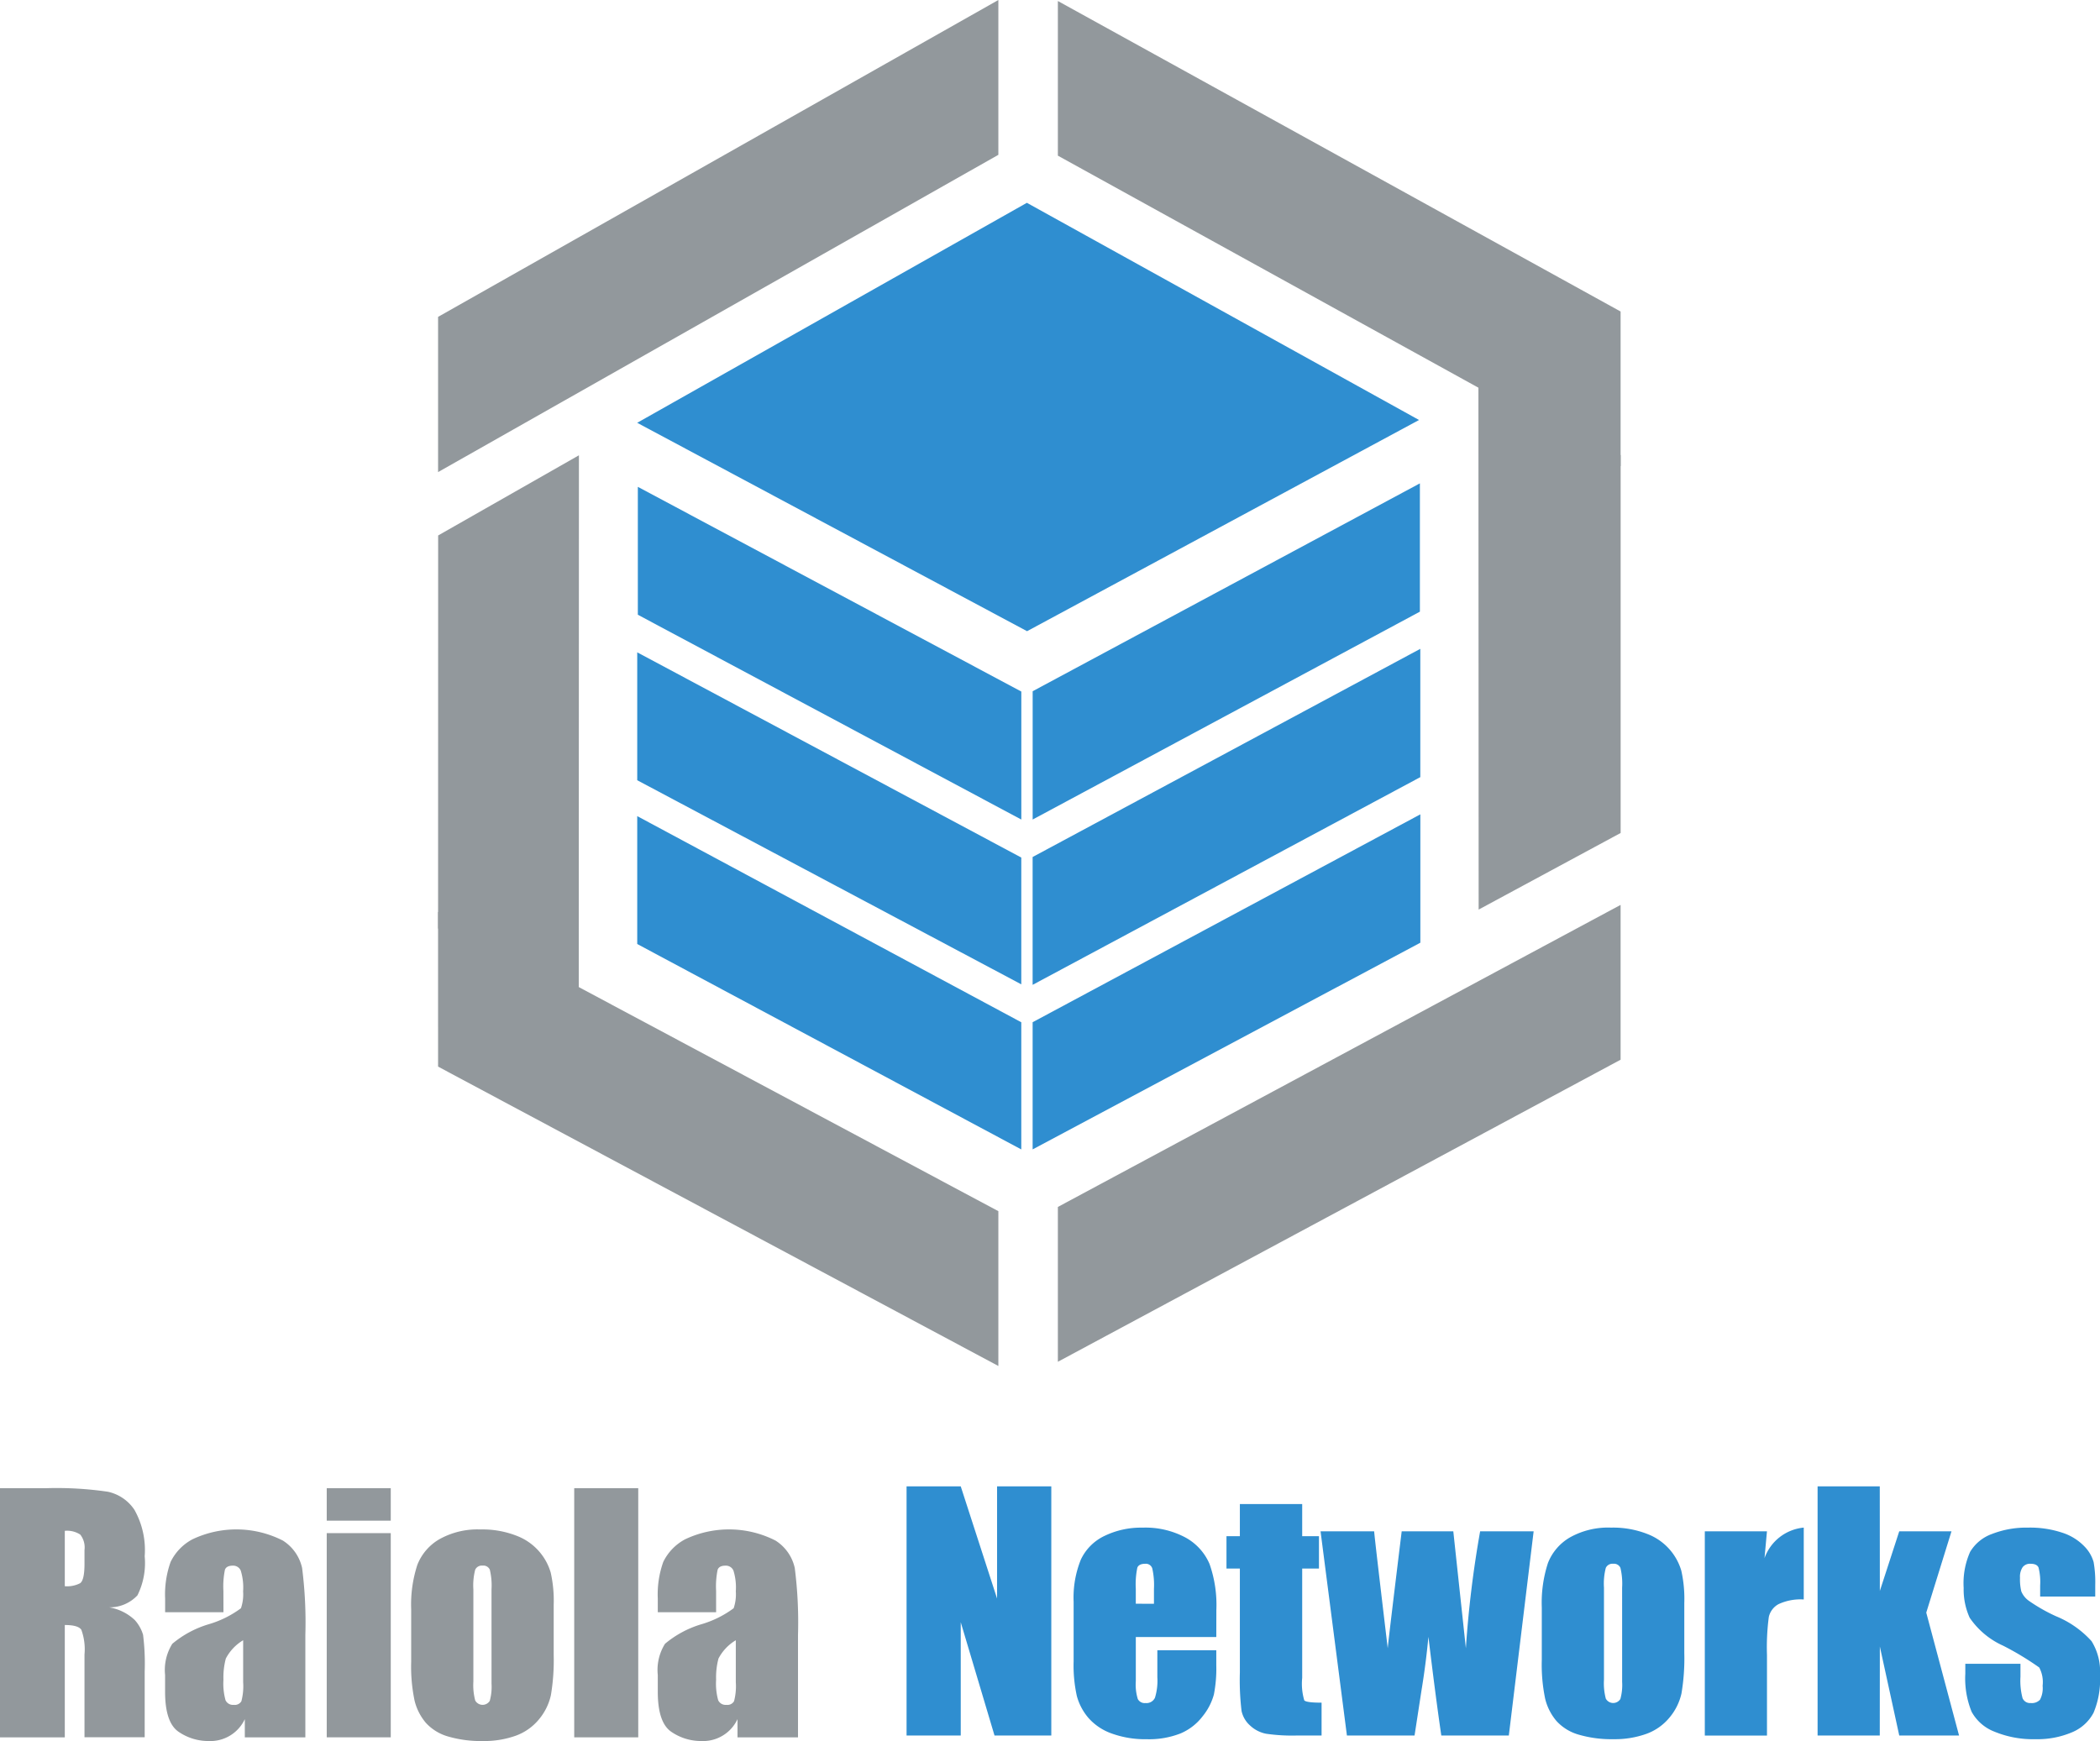
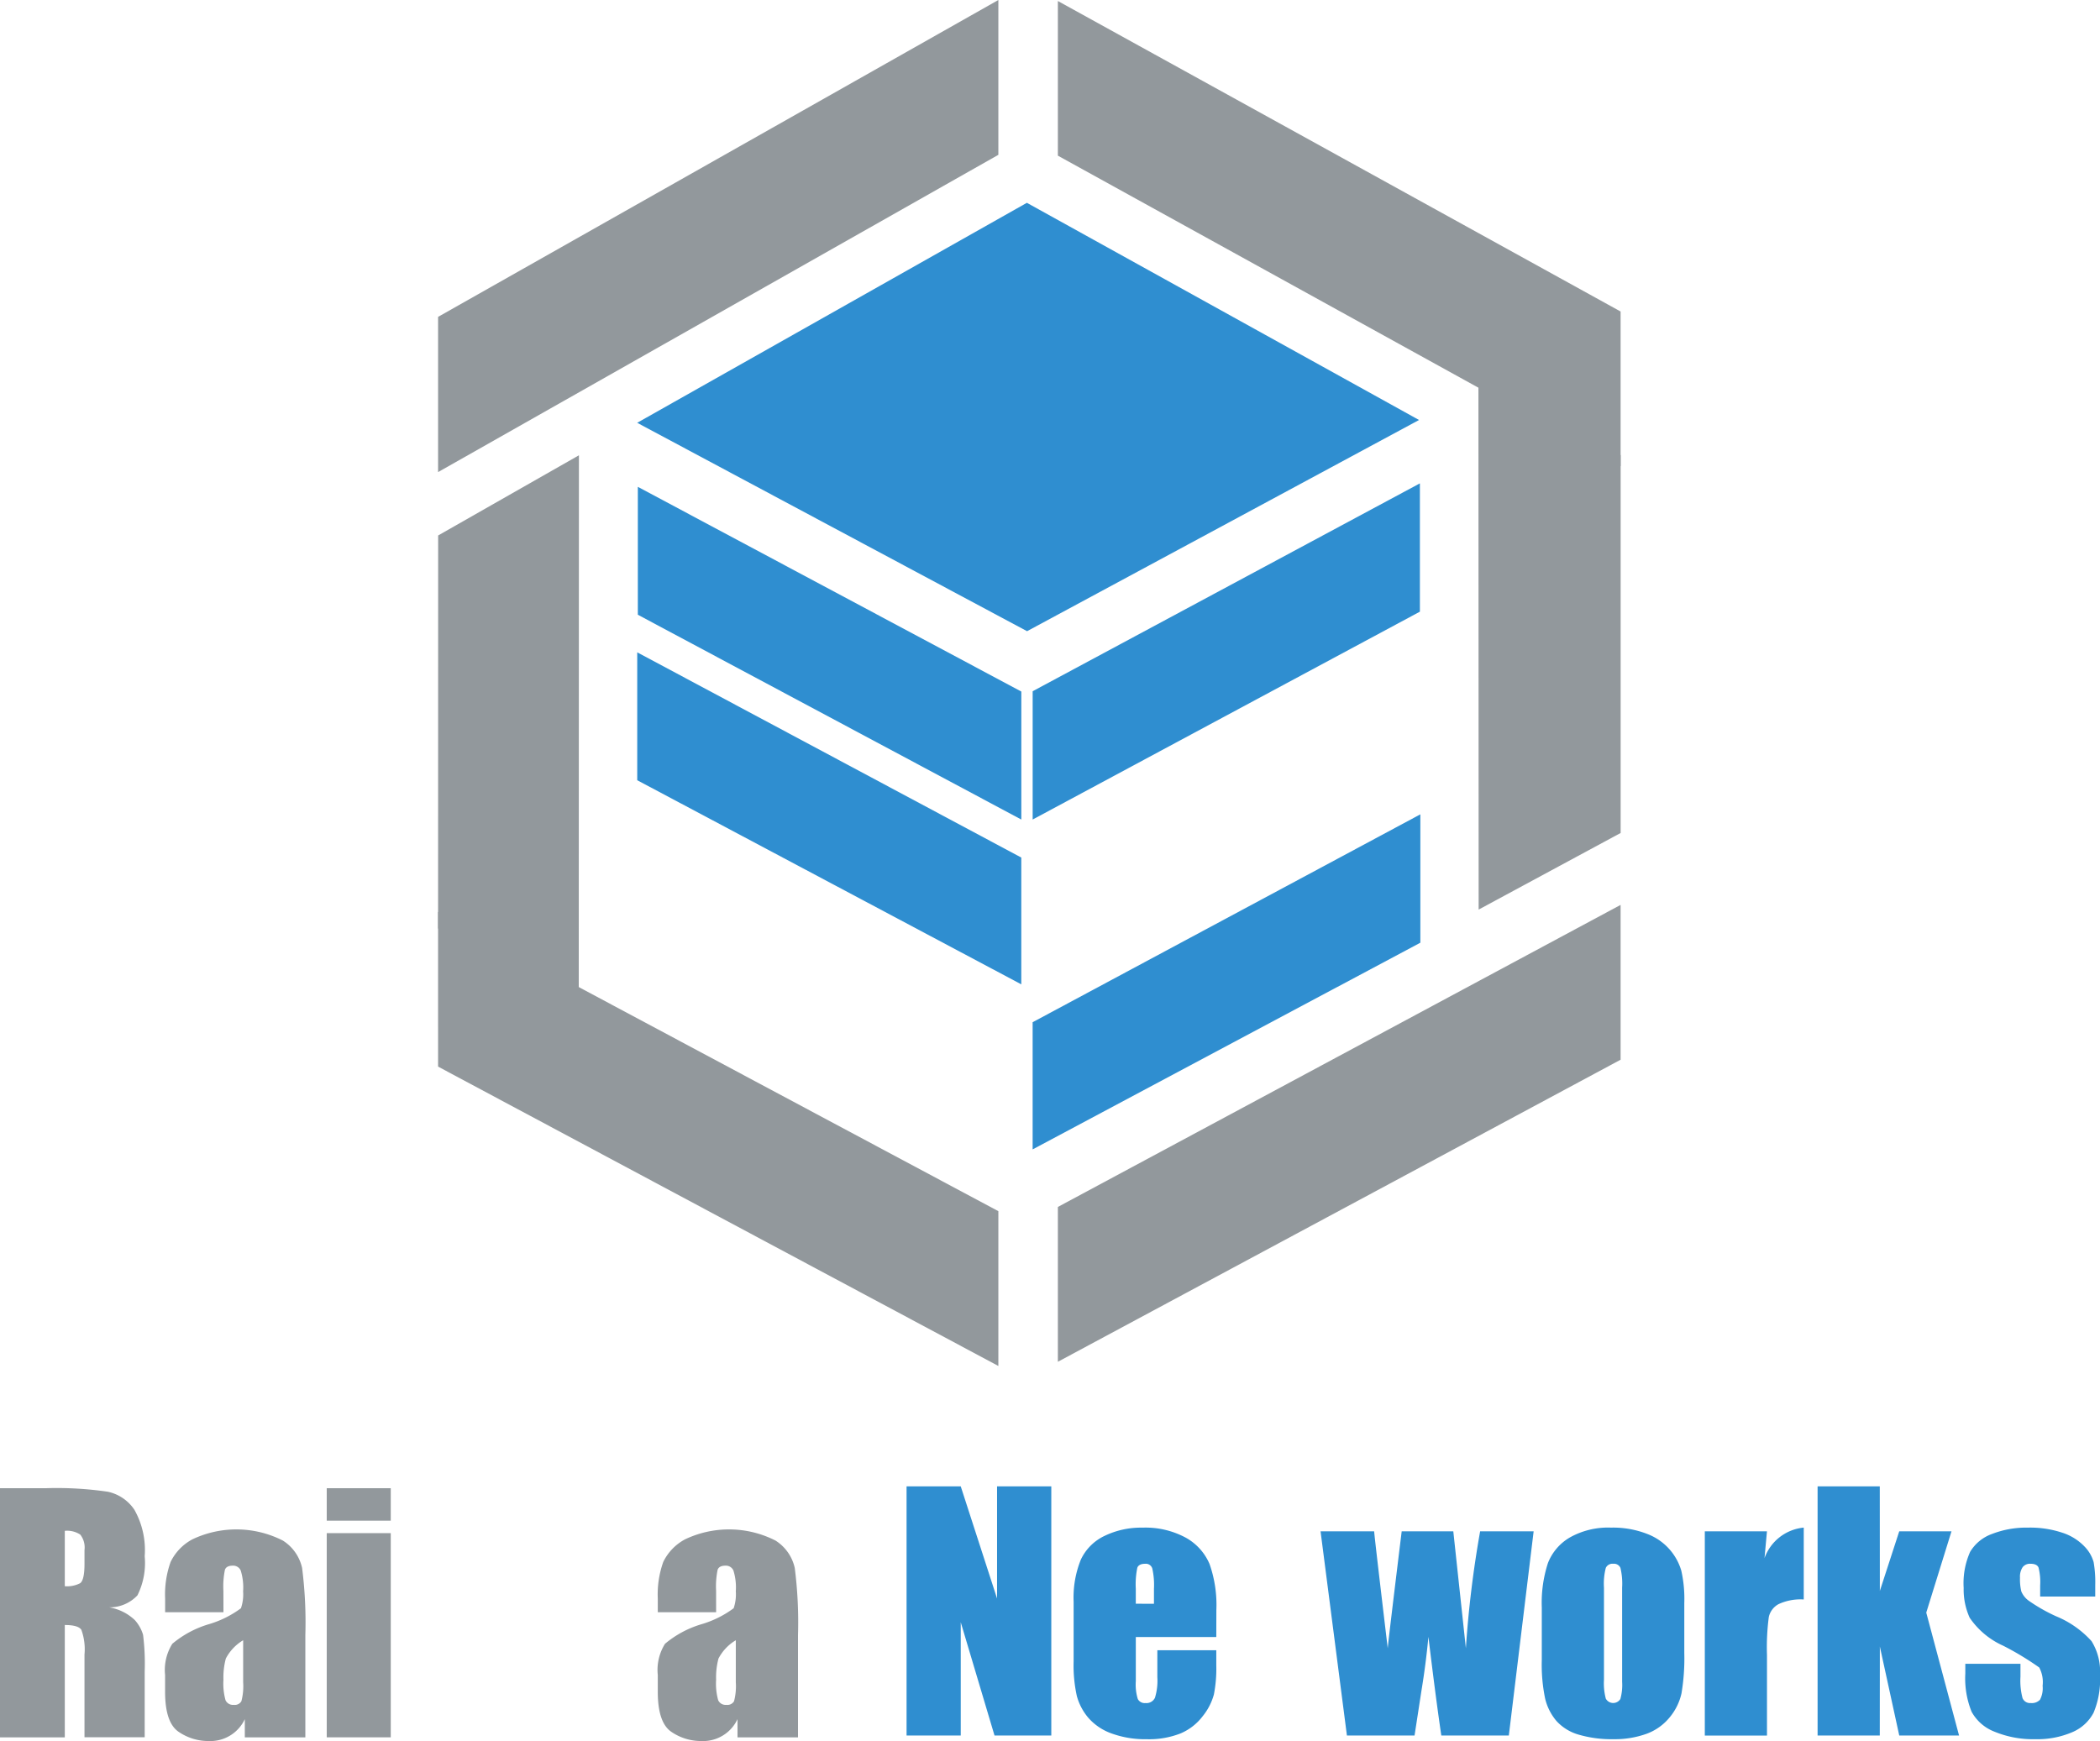
<svg xmlns="http://www.w3.org/2000/svg" width="149.273" height="123.779" viewBox="0 0 149.273 123.779">
  <g id="Grupo_6571" data-name="Grupo 6571" transform="translate(-44.315 -186.825)">
    <g id="Grupo_6569" data-name="Grupo 6569" transform="translate(44.315 292.499)">
      <g id="Grupo_6566" data-name="Grupo 6566" transform="translate(64.446 0)">
        <g id="Grupo_6565" data-name="Grupo 6565">
          <path id="Trazado_14839" data-name="Trazado 14839" d="M276.518,550.712v17.712h-4.037l-2.4-8.052v8.052h-3.851V550.712h3.851l2.582,7.975v-7.975Z" transform="translate(-266.235 -550.712)" fill="#2f8ed0" />
          <path id="Trazado_14840" data-name="Trazado 14840" d="M317.249,568.586h-5.721v3.14a3.481,3.481,0,0,0,.142,1.269.552.552,0,0,0,.547.285.664.664,0,0,0,.673-.378,4.125,4.125,0,0,0,.169-1.46v-1.915h4.19V570.6a9.607,9.607,0,0,1-.17,2.068,4.21,4.21,0,0,1-.793,1.542,3.859,3.859,0,0,1-1.581,1.231,6.118,6.118,0,0,1-2.4.41,6.969,6.969,0,0,1-2.473-.4,3.953,3.953,0,0,1-1.668-1.11,4.015,4.015,0,0,1-.826-1.554,10.037,10.037,0,0,1-.23-2.467V566.08a7.2,7.2,0,0,1,.514-3,3.528,3.528,0,0,1,1.685-1.685,5.943,5.943,0,0,1,2.691-.585,6.022,6.022,0,0,1,3.069.706,3.884,3.884,0,0,1,1.7,1.871,8.776,8.776,0,0,1,.487,3.277Zm-4.431-2.363v-1.061a5.351,5.351,0,0,0-.12-1.455.476.476,0,0,0-.493-.329q-.46,0-.569.279a5.817,5.817,0,0,0-.109,1.5v1.061Z" transform="translate(-295.238 -557.875)" fill="#2f8ed0" />
-           <path id="Trazado_14841" data-name="Trazado 14841" d="M349.9,555.044v2.286h1.192v2.3H349.9V567.4a4.176,4.176,0,0,0,.148,1.6q.148.164,1.23.164V571.5h-1.783a12.75,12.75,0,0,1-2.155-.126,2.3,2.3,0,0,1-1.138-.58,1.924,1.924,0,0,1-.612-1.039,18.4,18.4,0,0,1-.12-2.751v-7.374h-.952v-2.3h.952v-2.286Z" transform="translate(-321.783 -553.786)" fill="#2f8ed0" />
          <path id="Trazado_14842" data-name="Trazado 14842" d="M382.711,561.711l-1.764,14.517h-4.8q-.392-2.66-.916-7.013-.179,1.915-.5,3.862l-.485,3.151h-4.808l-1.874-14.517h3.809q.044.569.966,8.315.073-.8.993-8.315H377l.894,8.315a76.152,76.152,0,0,1,1.014-8.315Z" transform="translate(-338.142 -558.517)" fill="#2f8ed0" />
          <path id="Trazado_14843" data-name="Trazado 14843" d="M431.834,566.168v3.555a15,15,0,0,1-.2,2.871,4.03,4.03,0,0,1-.843,1.707,3.806,3.806,0,0,1-1.657,1.171,6.628,6.628,0,0,1-2.325.377,8.291,8.291,0,0,1-2.483-.323,3.386,3.386,0,0,1-1.581-.973,3.847,3.847,0,0,1-.8-1.575,11.853,11.853,0,0,1-.241-2.773v-3.72a9.1,9.1,0,0,1,.438-3.161,3.637,3.637,0,0,1,1.575-1.827,5.546,5.546,0,0,1,2.91-.689,6.654,6.654,0,0,1,2.555.443,4,4,0,0,1,2.44,2.62A9.125,9.125,0,0,1,431.834,566.168Zm-4.42-1.094a4.833,4.833,0,0,0-.12-1.406.5.5,0,0,0-.514-.29.519.519,0,0,0-.525.29,4.44,4.44,0,0,0-.131,1.406v6.553a4.246,4.246,0,0,0,.131,1.34.6.6,0,0,0,1.034.027,3.7,3.7,0,0,0,.126-1.225Z" transform="translate(-376.556 -557.875)" fill="#2f8ed0" />
          <path id="Trazado_14844" data-name="Trazado 14844" d="M466.018,561.07l-.175,1.909a3.288,3.288,0,0,1,2.79-2.172v5.109a3.7,3.7,0,0,0-1.783.328,1.377,1.377,0,0,0-.7.914,16.4,16.4,0,0,0-.131,2.7v5.732H461.6V561.07Z" transform="translate(-404.864 -557.875)" fill="#2f8ed0" />
          <path id="Trazado_14845" data-name="Trazado 14845" d="M498.729,553.906l-1.794,5.782,2.331,8.735h-4.251l-1.379-6.327-.005,6.327h-4.42V550.712h4.42l.005,7.435,1.379-4.241Z" transform="translate(-424.458 -550.712)" fill="#2f8ed0" />
          <path id="Trazado_14846" data-name="Trazado 14846" d="M534.315,565.708H530.4v-.788a4.2,4.2,0,0,0-.115-1.274q-.115-.268-.574-.268a.654.654,0,0,0-.558.246,1.215,1.215,0,0,0-.186.738,3.738,3.738,0,0,0,.093.979,1.55,1.55,0,0,0,.558.684,12.134,12.134,0,0,0,1.909,1.083,6.954,6.954,0,0,1,2.527,1.772,4.1,4.1,0,0,1,.6,2.418,6.091,6.091,0,0,1-.459,2.675,3.056,3.056,0,0,1-1.537,1.389,6.281,6.281,0,0,1-2.6.487,7.155,7.155,0,0,1-2.883-.525,3.145,3.145,0,0,1-1.646-1.422,6.307,6.307,0,0,1-.449-2.713v-.7H529v.919a4.833,4.833,0,0,0,.148,1.521.573.573,0,0,0,.585.35.793.793,0,0,0,.656-.236,1.757,1.757,0,0,0,.186-.99,2.206,2.206,0,0,0-.24-1.3,20.471,20.471,0,0,0-2.571-1.553,5.686,5.686,0,0,1-2.374-1.986,4.854,4.854,0,0,1-.427-2.117,5.483,5.483,0,0,1,.459-2.565,2.984,2.984,0,0,1,1.559-1.275,6.732,6.732,0,0,1,2.554-.449,7.244,7.244,0,0,1,2.456.367,3.782,3.782,0,0,1,1.554.968,2.608,2.608,0,0,1,.656,1.116,8.122,8.122,0,0,1,.115,1.608Z" transform="translate(-449.827 -557.875)" fill="#2f8ed0" />
        </g>
      </g>
      <g id="Grupo_6568" data-name="Grupo 6568" transform="translate(0 0.131)">
        <g id="Grupo_6567" data-name="Grupo 6567">
          <path id="Trazado_14847" data-name="Trazado 14847" d="M44.315,551.164h3.26a24.9,24.9,0,0,1,4.414.252,3.038,3.038,0,0,1,1.882,1.285A5.835,5.835,0,0,1,54.6,556a5.154,5.154,0,0,1-.514,2.779,2.7,2.7,0,0,1-2.024.854,3.463,3.463,0,0,1,1.838.908,2.718,2.718,0,0,1,.585,1.045A16.507,16.507,0,0,1,54.6,564.2v4.671H50.321V562.99a4.056,4.056,0,0,0-.224-1.761q-.224-.339-1.176-.339v7.986H44.315Zm4.606,3.03v3.938a2.03,2.03,0,0,0,1.088-.213q.312-.214.312-1.384v-.973a1.477,1.477,0,0,0-.3-1.1A1.711,1.711,0,0,0,48.921,554.194Z" transform="translate(-44.315 -551.164)" fill="#92989c" />
          <path id="Trazado_14848" data-name="Trazado 14848" d="M88.882,567.145H84.736v-.974a6.872,6.872,0,0,1,.388-2.6,3.607,3.607,0,0,1,1.559-1.614,7.28,7.28,0,0,1,6.422.093A3.091,3.091,0,0,1,94.473,564a30.53,30.53,0,0,1,.23,4.753v7.286H90.4v-1.294a2.7,2.7,0,0,1-2.571,1.556,3.737,3.737,0,0,1-2.128-.651q-.968-.651-.968-2.85v-1.192a3.5,3.5,0,0,1,.514-2.221,7.243,7.243,0,0,1,2.549-1.378,7.279,7.279,0,0,0,2.33-1.149,3.05,3.05,0,0,0,.153-1.2,4.058,4.058,0,0,0-.17-1.482.583.583,0,0,0-.564-.345q-.448,0-.558.29a5.875,5.875,0,0,0-.109,1.5Zm1.4,1.991a3.277,3.277,0,0,0-1.231,1.3,5.162,5.162,0,0,0-.17,1.509,4.409,4.409,0,0,0,.148,1.455.578.578,0,0,0,.585.329.543.543,0,0,0,.542-.257,4.166,4.166,0,0,0,.126-1.352Z" transform="translate(-72.998 -558.327)" fill="#92989c" />
          <path id="Trazado_14849" data-name="Trazado 14849" d="M128.842,551.164v2.308h-4.551v-2.308Zm0,3.194v14.517h-4.551V554.358Z" transform="translate(-101.066 -551.164)" fill="#92989c" />
-           <path id="Trazado_14850" data-name="Trazado 14850" d="M155.1,566.62v3.555a15,15,0,0,1-.2,2.871,4.031,4.031,0,0,1-.842,1.707,3.807,3.807,0,0,1-1.657,1.171,6.63,6.63,0,0,1-2.325.377,8.289,8.289,0,0,1-2.484-.323,3.387,3.387,0,0,1-1.581-.973,3.845,3.845,0,0,1-.8-1.575,11.841,11.841,0,0,1-.241-2.773v-3.72a9.093,9.093,0,0,1,.438-3.161,3.634,3.634,0,0,1,1.575-1.827,5.546,5.546,0,0,1,2.91-.69,6.651,6.651,0,0,1,2.554.443,4,4,0,0,1,2.44,2.62A9.108,9.108,0,0,1,155.1,566.62Zm-4.42-1.094a4.83,4.83,0,0,0-.12-1.406.5.5,0,0,0-.514-.29.518.518,0,0,0-.525.29,4.443,4.443,0,0,0-.131,1.406v6.553a4.248,4.248,0,0,0,.131,1.34.6.6,0,0,0,1.034.027,3.714,3.714,0,0,0,.126-1.225Z" transform="translate(-115.742 -558.327)" fill="#92989c" />
-           <path id="Trazado_14851" data-name="Trazado 14851" d="M189.418,551.164v17.712h-4.551V551.164Z" transform="translate(-144.05 -551.164)" fill="#92989c" />
          <path id="Trazado_14852" data-name="Trazado 14852" d="M209.468,567.145h-4.146v-.974a6.872,6.872,0,0,1,.388-2.6,3.607,3.607,0,0,1,1.559-1.614,7.28,7.28,0,0,1,6.422.093A3.092,3.092,0,0,1,215.059,564a30.533,30.533,0,0,1,.23,4.753v7.286h-4.3v-1.294a2.7,2.7,0,0,1-2.571,1.556,3.736,3.736,0,0,1-2.128-.651q-.968-.651-.968-2.85v-1.192a3.5,3.5,0,0,1,.514-2.221,7.243,7.243,0,0,1,2.549-1.378,7.279,7.279,0,0,0,2.33-1.149,3.05,3.05,0,0,0,.153-1.2,4.058,4.058,0,0,0-.17-1.482.583.583,0,0,0-.564-.345q-.448,0-.558.29a5.9,5.9,0,0,0-.109,1.5Zm1.4,1.991a3.281,3.281,0,0,0-1.231,1.3,5.175,5.175,0,0,0-.169,1.509,4.409,4.409,0,0,0,.147,1.455.578.578,0,0,0,.585.329.543.543,0,0,0,.542-.257,4.165,4.165,0,0,0,.126-1.352Z" transform="translate(-158.565 -558.327)" fill="#92989c" />
        </g>
      </g>
    </g>
    <g id="Grupo_6570" data-name="Grupo 6570" transform="translate(75.454 186.825)">
      <path id="Trazado_14853" data-name="Trazado 14853" d="M255.863,251.919l-27.876-15.441-27.7,15.64L228,266.934Z" transform="translate(-186.133 -222.059)" fill="#2f8ed0" fill-rule="evenodd" />
      <path id="Trazado_14854" data-name="Trazado 14854" d="M151.543,331.93l10,4.427.012-38.069-10.007,5.7Z" transform="translate(-151.542 -265.919)" fill="#92989c" fill-rule="evenodd" />
      <path id="Trazado_14855" data-name="Trazado 14855" d="M200.441,315.1v-9.093L227.7,320.561v9.1Z" transform="translate(-186.241 -271.395)" fill="#2f8ed0" fill-rule="evenodd" />
      <path id="Trazado_14856" data-name="Trazado 14856" d="M151.543,209.353l39.826-22.528v11.007l-39.826,22.557Z" transform="translate(-151.542 -186.825)" fill="#92989c" fill-rule="evenodd" />
      <path id="Trazado_14857" data-name="Trazado 14857" d="M343.261,209.147l-40-22.075v10.995l40,22.075Z" transform="translate(-259.204 -187)" fill="#92989c" fill-rule="evenodd" />
      <path id="Trazado_14858" data-name="Trazado 14858" d="M200.29,355.619v-9.093l27.3,14.59v9.014Z" transform="translate(-186.133 -300.148)" fill="#2f8ed0" fill-rule="evenodd" />
-       <path id="Trazado_14859" data-name="Trazado 14859" d="M324.63,354.8v-9.122l-27.558,14.8v9.089Z" transform="translate(-254.81 -299.549)" fill="#2f8ed0" fill-rule="evenodd" />
      <path id="Trazado_14860" data-name="Trazado 14860" d="M406.2,318.052l10.093-5.446V285.741l-10.109-5.116Z" transform="translate(-332.233 -253.385)" fill="#92989c" fill-rule="evenodd" />
      <path id="Trazado_14861" data-name="Trazado 14861" d="M151.542,421.079l39.826,21.284V431.357l-39.827-21.275Z" transform="translate(-151.541 -345.248)" fill="#92989c" fill-rule="evenodd" />
      <path id="Trazado_14862" data-name="Trazado 14862" d="M343.261,419.365l-40,21.475V429.832l40-21.474Z" transform="translate(-259.204 -344.024)" fill="#92989c" fill-rule="evenodd" />
      <path id="Trazado_14863" data-name="Trazado 14863" d="M324.6,314.286v-9.122l-27.525,14.778v9.122Z" transform="translate(-254.81 -270.799)" fill="#2f8ed0" fill-rule="evenodd" />
-       <path id="Trazado_14864" data-name="Trazado 14864" d="M200.29,395.719v-9.093l27.3,14.656v9.041Z" transform="translate(-186.133 -328.604)" fill="#2f8ed0" fill-rule="evenodd" />
      <path id="Trazado_14865" data-name="Trazado 14865" d="M324.633,395.326V386.2l-27.56,14.779v9.041Z" transform="translate(-254.81 -328.304)" fill="#2f8ed0" fill-rule="evenodd" />
    </g>
  </g>
</svg>